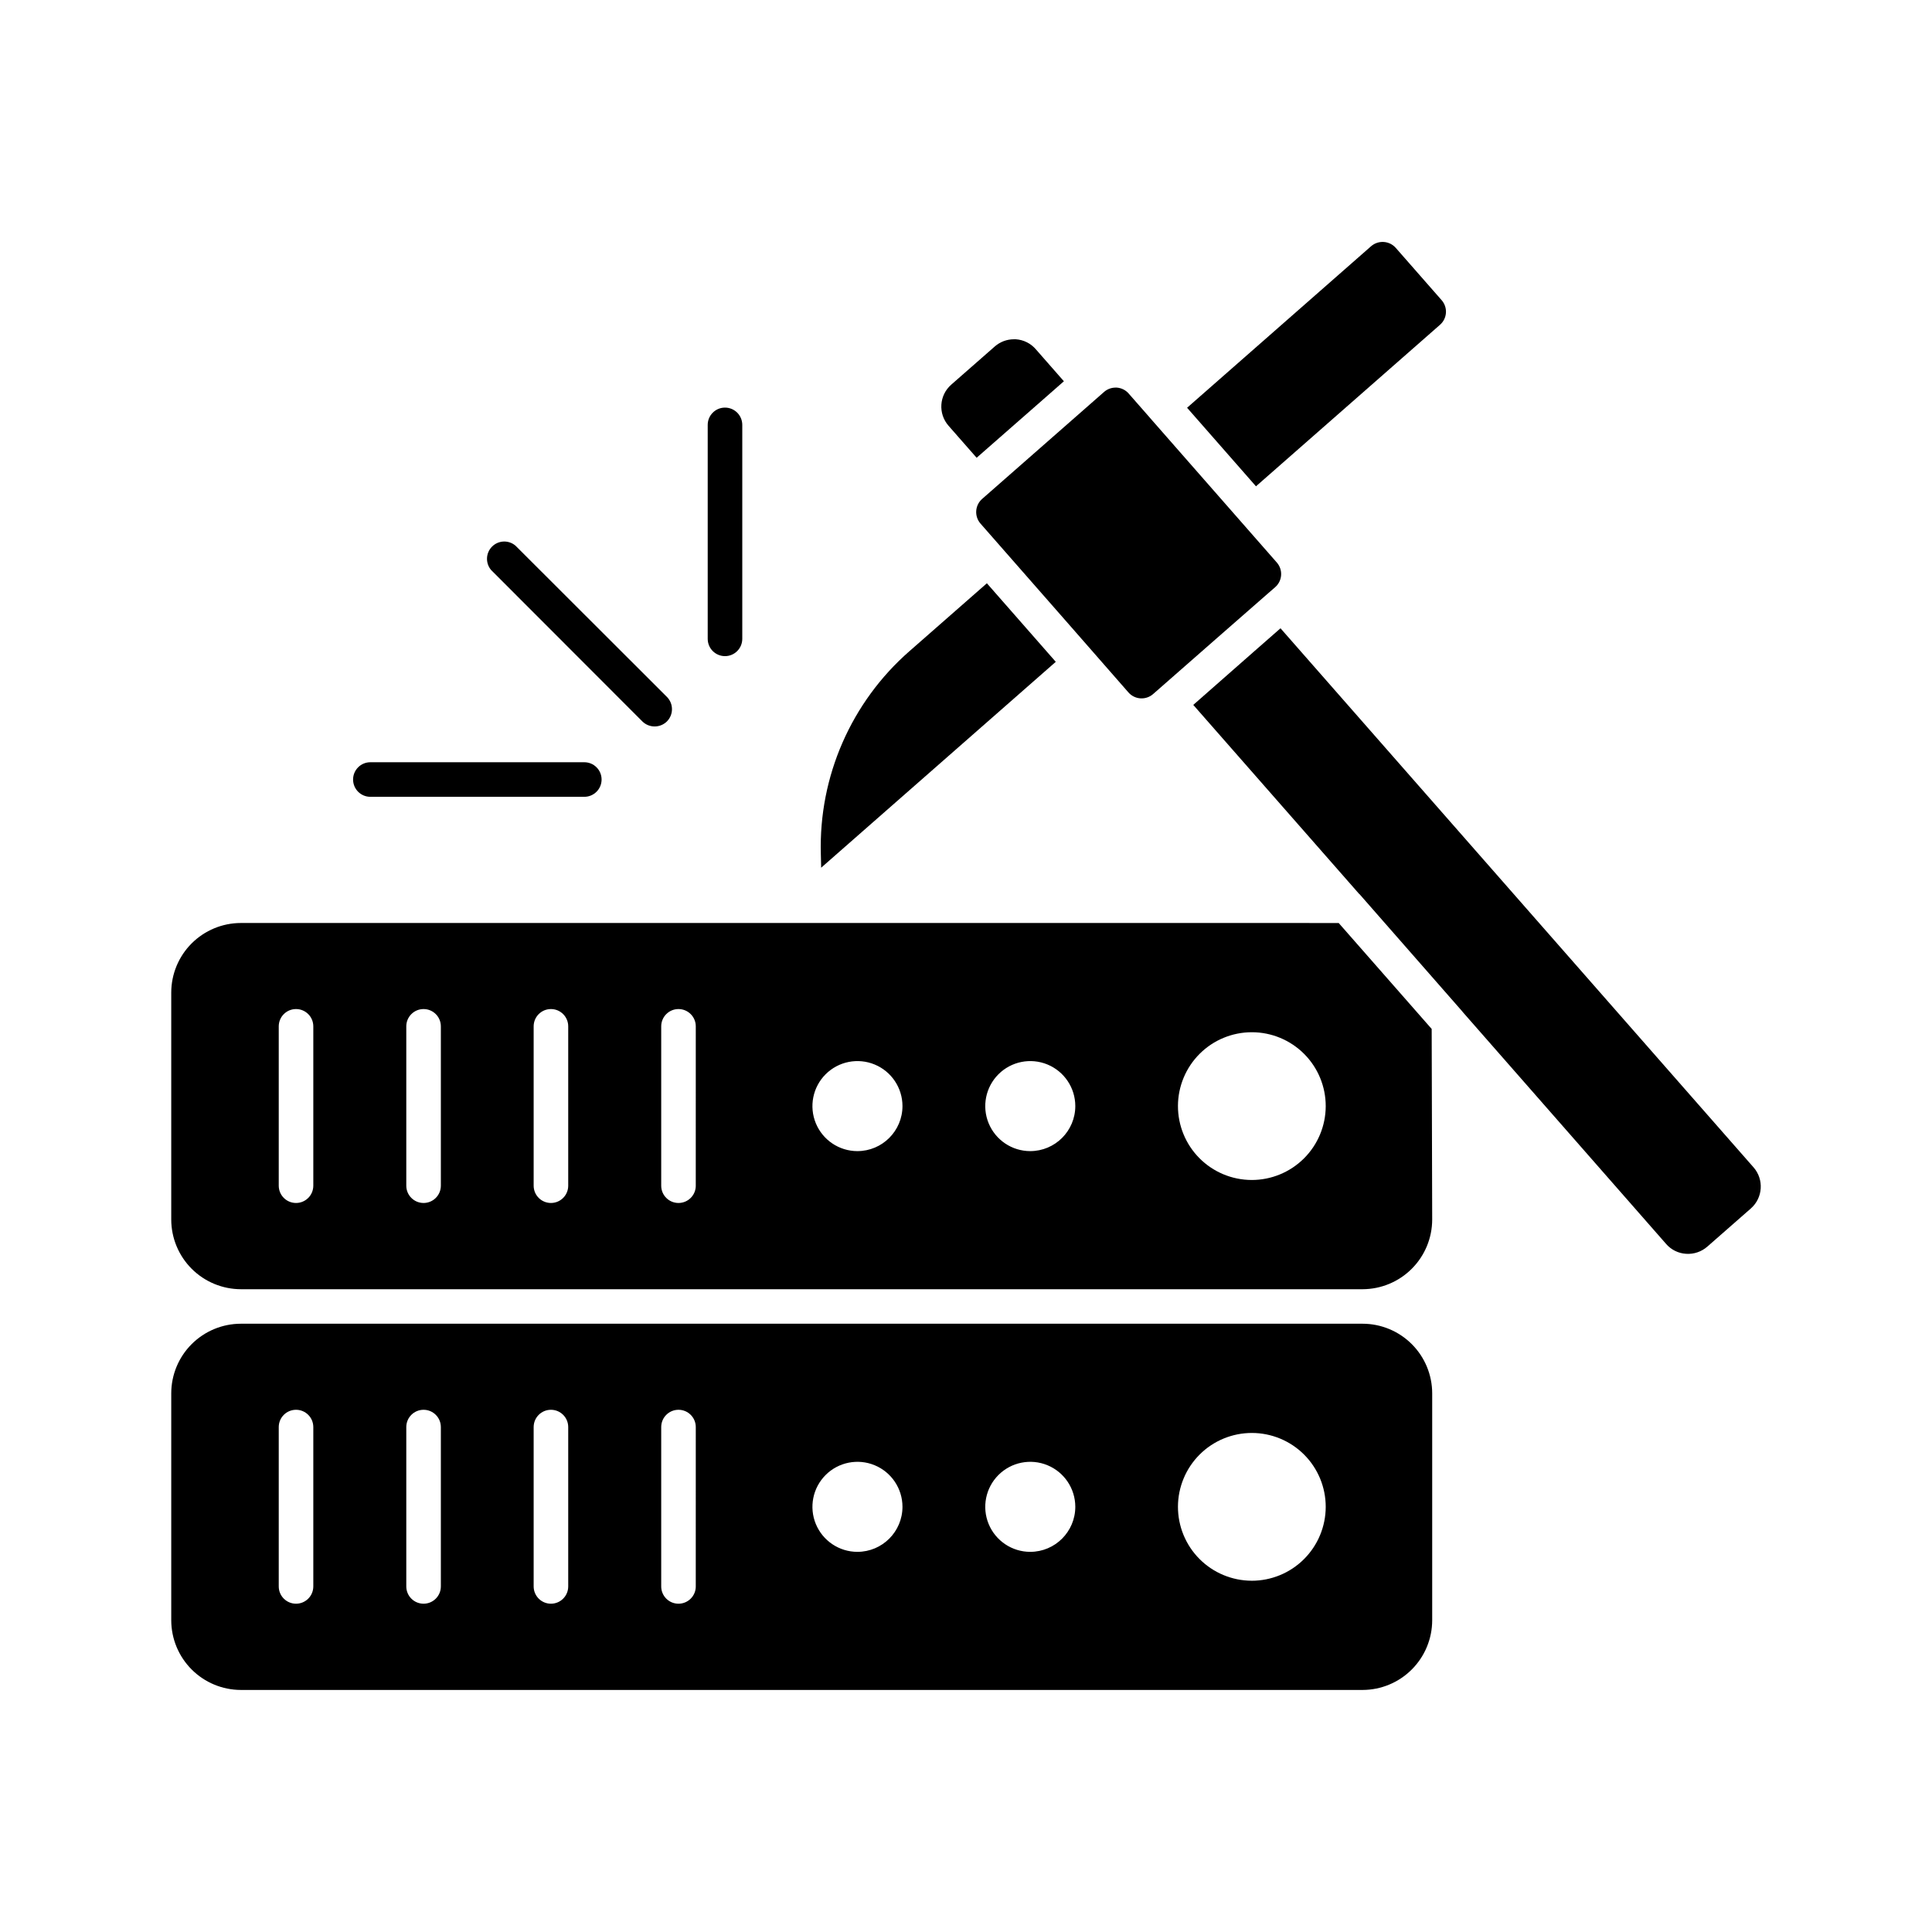
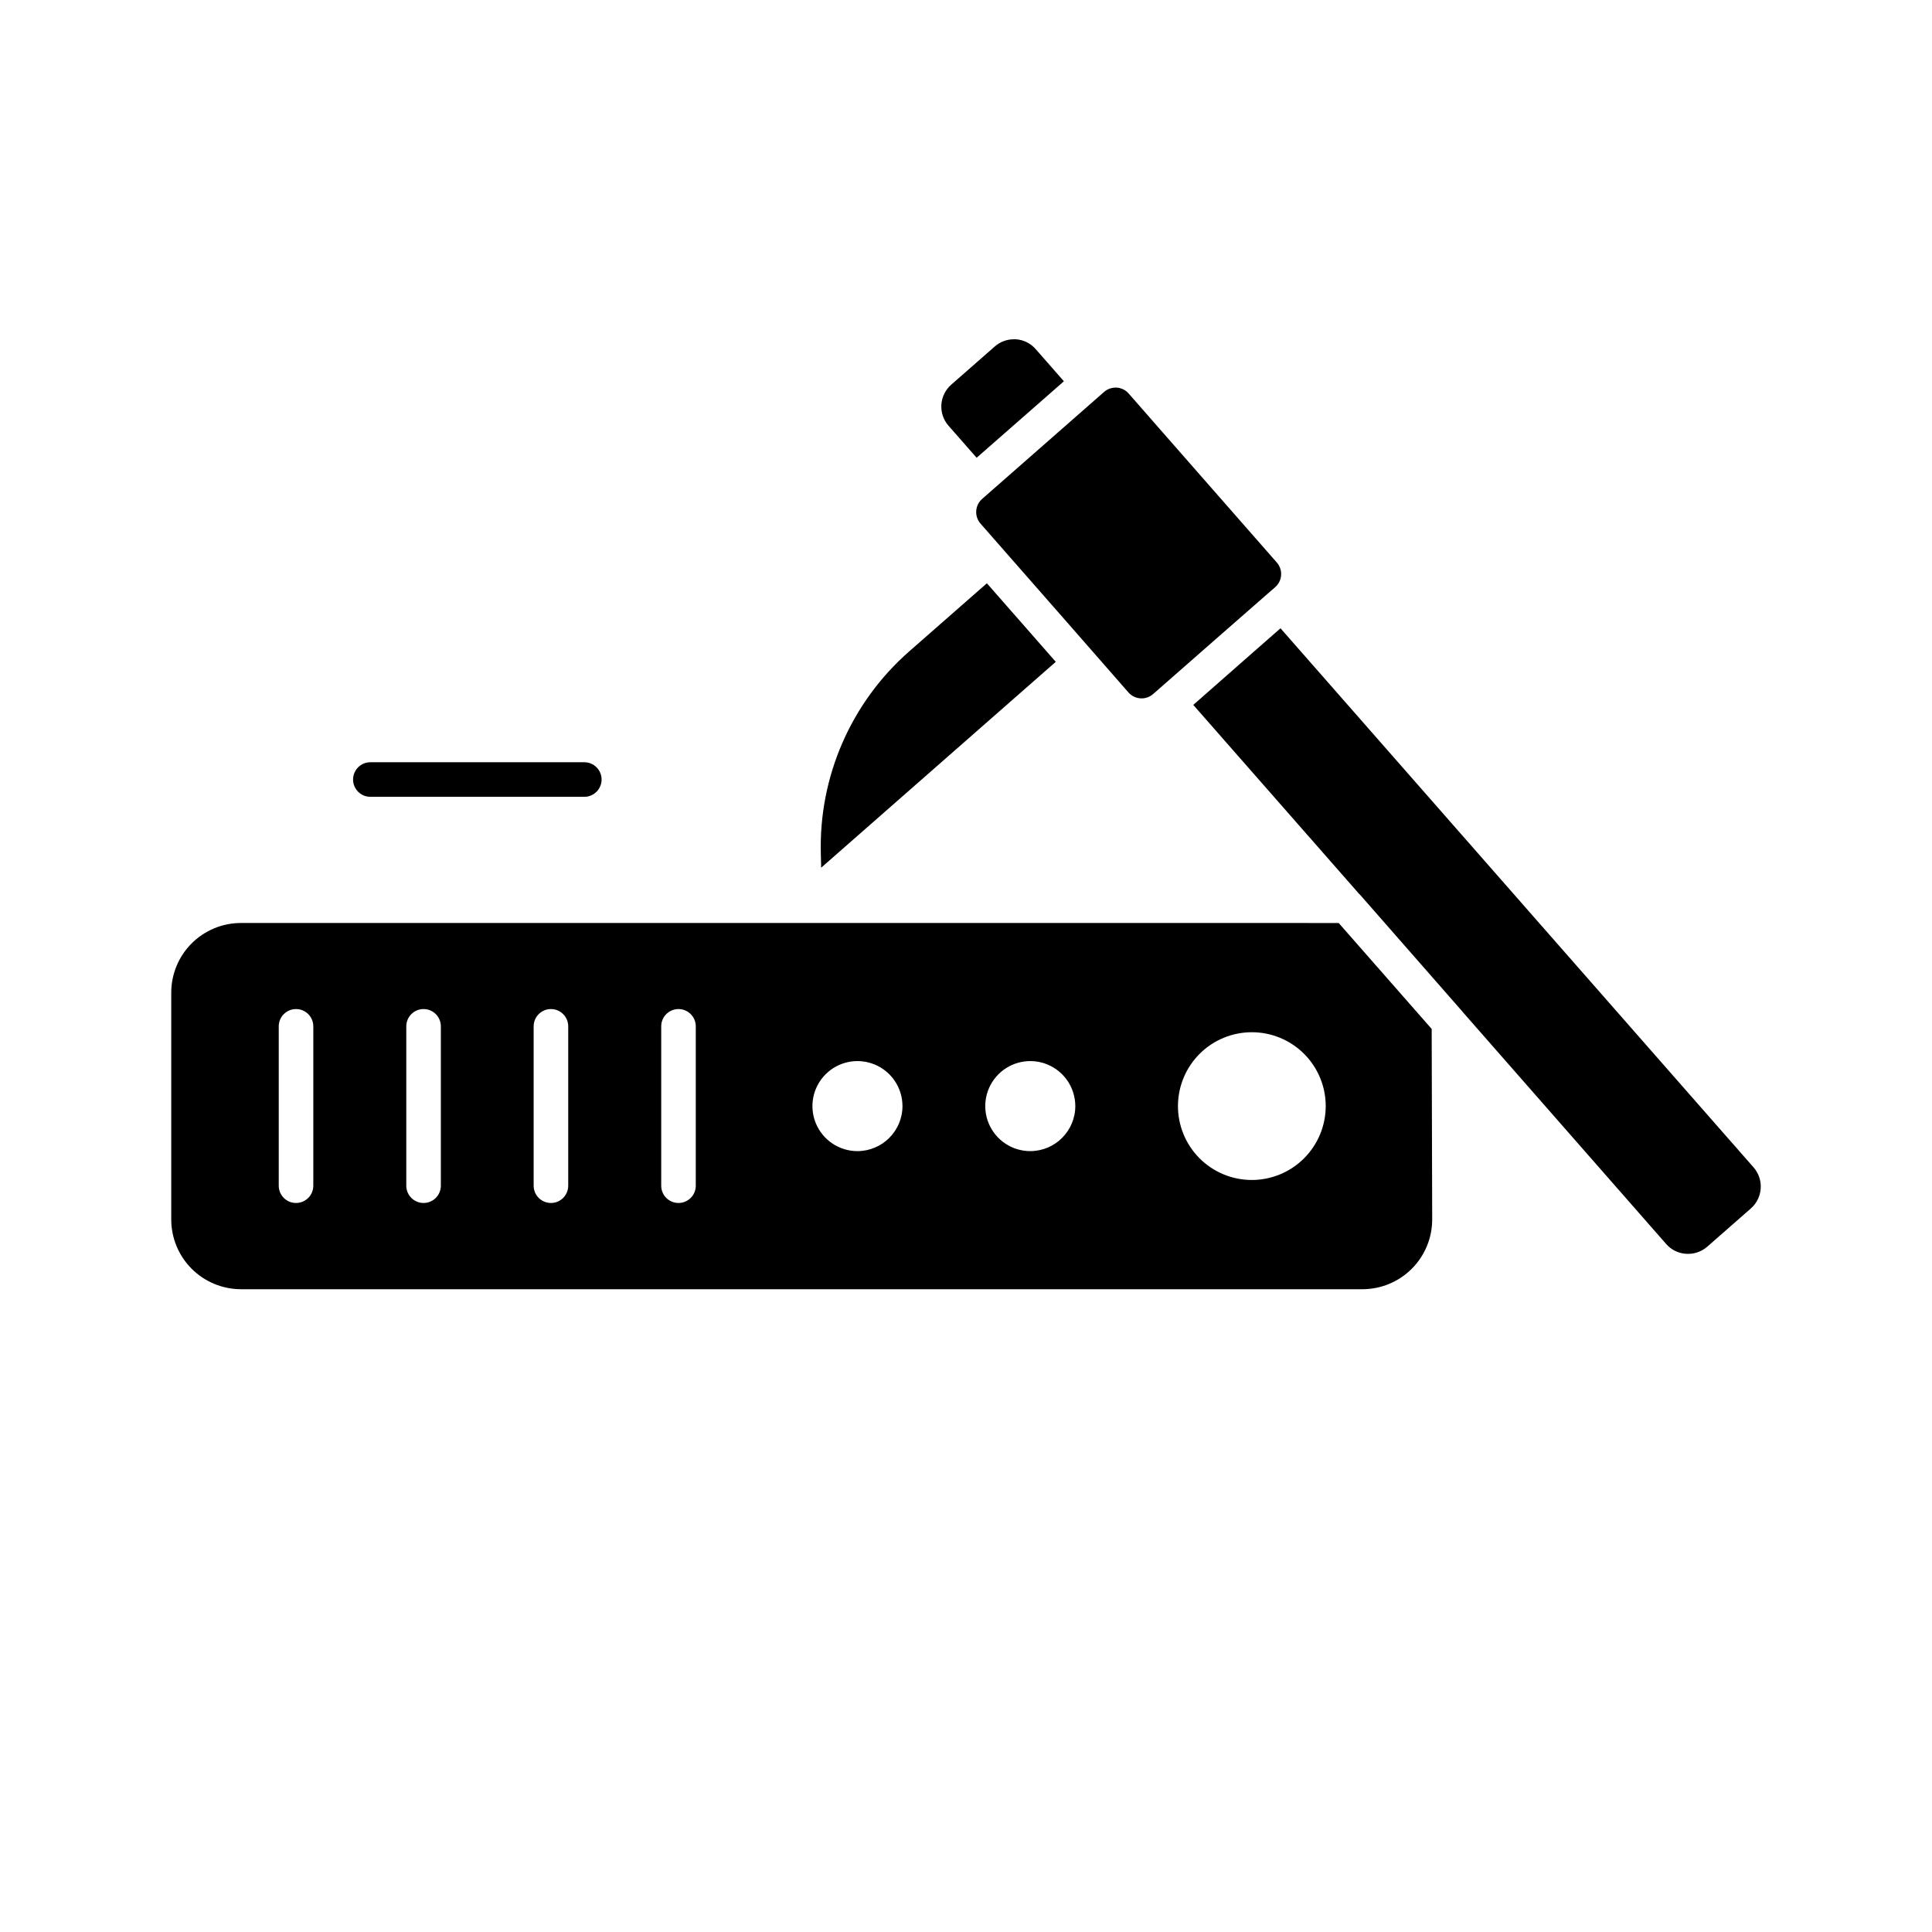
<svg xmlns="http://www.w3.org/2000/svg" fill="#000000" width="800px" height="800px" version="1.1" viewBox="144 144 512 512">
  <g>
-     <path d="m458.59 252.06 11.105 12.66 7.152 8.156 48.766-42.801c0.926-0.809 1.492-1.949 1.574-3.176 0.078-1.227-0.332-2.434-1.145-3.356l-12.152-13.855c-1.691-1.918-4.613-2.109-6.543-0.43z" />
    <path d="m448.68 254.64-5.566-6.344h0.004c-0.809-0.93-1.953-1.496-3.18-1.578h-0.309c-1.125 0.004-2.211 0.414-3.055 1.16l-6.781 5.953-24.379 21.391-1.141 1c-1.918 1.691-2.109 4.613-0.426 6.539l23.438 26.727 6.414 7.328 9.352 10.688c0.812 0.926 1.957 1.488 3.184 1.566s2.434-0.332 3.356-1.145l16.77-14.703 14.41-12.609 0.043-0.027 1.125-0.984c0.926-0.809 1.492-1.953 1.57-3.184 0.078-1.227-0.336-2.434-1.148-3.356l-33.668-38.395z" />
    <path d="m523.41 416.68-24.641-28.074-290.93-0.004c-4.894 0.004-9.586 1.949-13.051 5.41-3.461 3.461-5.406 8.152-5.406 13.047v60.137c0.008 4.894 1.957 9.586 5.414 13.043 3.461 3.461 8.152 5.406 13.043 5.418h297.25c4.891-0.012 9.582-1.957 13.039-5.418 3.461-3.457 5.41-8.148 5.418-13.043zm-296.38 41.543v-0.004c0 2.531-2.051 4.582-4.578 4.582-2.531 0-4.582-2.051-4.582-4.582v-42.227c0-2.531 2.051-4.582 4.582-4.582 2.527 0 4.578 2.051 4.578 4.582zm33.801 0v-0.004c0 2.531-2.051 4.582-4.578 4.582-2.531 0-4.582-2.051-4.582-4.582v-42.227c0-2.531 2.051-4.582 4.582-4.582 2.527 0 4.578 2.051 4.578 4.582zm33.754 0v-0.004c0 2.531-2.047 4.582-4.578 4.582s-4.582-2.051-4.582-4.582v-42.227c0-2.531 2.051-4.582 4.582-4.582s4.578 2.051 4.578 4.582zm33.801 0 0.004-0.004c0 2.531-2.051 4.582-4.582 4.582s-4.578-2.051-4.578-4.582v-42.227c0-2.531 2.047-4.582 4.578-4.582s4.582 2.051 4.582 4.582zm42.824-9.16v-0.004c-4.82-0.008-9.16-2.918-11.004-7.375-1.84-4.457-0.816-9.582 2.594-12.992 3.406-3.41 8.535-4.43 12.988-2.59 4.457 1.84 7.367 6.184 7.379 11.004 0 6.602-5.352 11.953-11.957 11.953zm45.801 0v-0.004c-4.82-0.008-9.16-2.918-11.004-7.375-1.84-4.457-0.816-9.582 2.594-12.992 3.406-3.41 8.535-4.43 12.988-2.59 4.457 1.84 7.367 6.184 7.379 11.004 0 6.602-5.352 11.953-11.957 11.953zm58.672 7.648v-0.004c-5.188-0.016-10.16-2.094-13.82-5.777-3.656-3.68-5.703-8.664-5.691-13.855 0.016-5.188 2.09-10.16 5.769-13.824 3.676-3.66 8.66-5.711 13.852-5.699 5.188 0.008 10.164 2.078 13.828 5.754 3.664 3.676 5.719 8.656 5.711 13.848-0.012 5.199-2.09 10.18-5.773 13.844-3.684 3.668-8.676 5.723-13.875 5.711z" />
    <path d="m413.21 233.91h-0.516c-1.867 0-3.672 0.68-5.07 1.914l-11.543 10.121c-3.195 2.809-3.516 7.672-0.715 10.875l7.453 8.492 16.203-14.199 6.922-6.074-7.453-8.496c-1.336-1.547-3.238-2.496-5.281-2.633z" />
    <path d="m423.79 319.39-7.152-8.156-11.105-12.66-20.5 17.977h-0.004c-15.449 13.516-24.066 33.219-23.5 53.738l0.086 3.664z" />
    <path d="m596.48 474.35 11.539-10.117h-0.004c3.176-2.809 3.492-7.652 0.711-10.852l-125.38-142.88-6.965 6.106-16.152 14.199 43.961 50.094c0.043 0.043 0.098 0.055 0.133 0.098l27.238 31.082c0.016 0.027 0.031 0.059 0.051 0.086l53.949 61.52c1.336 1.531 3.234 2.465 5.266 2.586 2.062 0.141 4.098-0.551 5.648-1.918z" />
    <path d="m237.57 350.58c0-2.527 2.051-4.578 4.578-4.578h56.703c2.527 0 4.578 2.051 4.578 4.578 0 2.531-2.051 4.582-4.578 4.582h-56.703c-2.527 0-4.578-2.051-4.578-4.582z" />
-     <path d="m274.16 295.07c-1.555-1.816-1.449-4.527 0.242-6.219 1.691-1.691 4.398-1.797 6.215-0.238l40.121 40.074c1.789 1.801 1.789 4.703 0 6.504-1.805 1.77-4.695 1.77-6.5 0z" />
-     <path d="m331.55 313.3v-56.699c0-2.531 2.051-4.582 4.578-4.582 2.531 0 4.582 2.051 4.582 4.582v56.703-0.004c0 2.531-2.051 4.582-4.582 4.582-2.527 0-4.578-2.051-4.578-4.582z" />
-     <path d="m505.09 494.8h-297.25c-4.894 0.004-9.586 1.949-13.051 5.41-3.461 3.461-5.406 8.152-5.406 13.051v60.137c0.008 4.891 1.957 9.582 5.414 13.039 3.461 3.461 8.152 5.41 13.043 5.418h297.25c4.891-0.008 9.582-1.957 13.039-5.418 3.461-3.457 5.41-8.148 5.418-13.039v-60.133c0-4.898-1.945-9.594-5.406-13.055-3.461-3.461-8.156-5.406-13.051-5.41zm-278.06 69.617c0 2.531-2.051 4.582-4.578 4.582-2.531 0-4.582-2.051-4.582-4.582v-42.227c0-2.531 2.051-4.582 4.582-4.582 2.527 0 4.578 2.051 4.578 4.582zm33.801 0c0 2.531-2.051 4.582-4.578 4.582-2.531 0-4.582-2.051-4.582-4.582v-42.227c0-2.531 2.051-4.582 4.582-4.582 2.527 0 4.578 2.051 4.578 4.582zm33.754 0c0 2.531-2.047 4.582-4.578 4.582s-4.582-2.051-4.582-4.582v-42.227c0-2.531 2.051-4.582 4.582-4.582s4.578 2.051 4.578 4.582zm33.801 0h0.004c0 2.531-2.051 4.582-4.582 4.582s-4.578-2.051-4.578-4.582v-42.227c0-2.531 2.047-4.582 4.578-4.582s4.582 2.051 4.582 4.582zm42.824-9.16c-4.82-0.008-9.16-2.918-11.004-7.375-1.84-4.457-0.816-9.582 2.594-12.992 3.406-3.406 8.535-4.43 12.988-2.59 4.457 1.84 7.367 6.184 7.379 11.004 0 6.602-5.352 11.953-11.957 11.953zm45.801 0c-4.82-0.008-9.16-2.918-11.004-7.375-1.84-4.457-0.816-9.582 2.594-12.992 3.406-3.406 8.535-4.43 12.988-2.59 4.457 1.84 7.367 6.184 7.379 11.004 0 6.602-5.352 11.953-11.957 11.953zm58.672 7.648v0.004c-5.188-0.02-10.16-2.098-13.82-5.781-3.656-3.68-5.703-8.664-5.691-13.855 0.016-5.188 2.09-10.16 5.769-13.824 3.676-3.66 8.66-5.711 13.852-5.699 5.188 0.008 10.164 2.078 13.828 5.754 3.664 3.676 5.719 8.656 5.711 13.848-0.012 5.199-2.09 10.18-5.773 13.848-3.684 3.672-8.676 5.723-13.875 5.715z" />
  </g>
</svg>